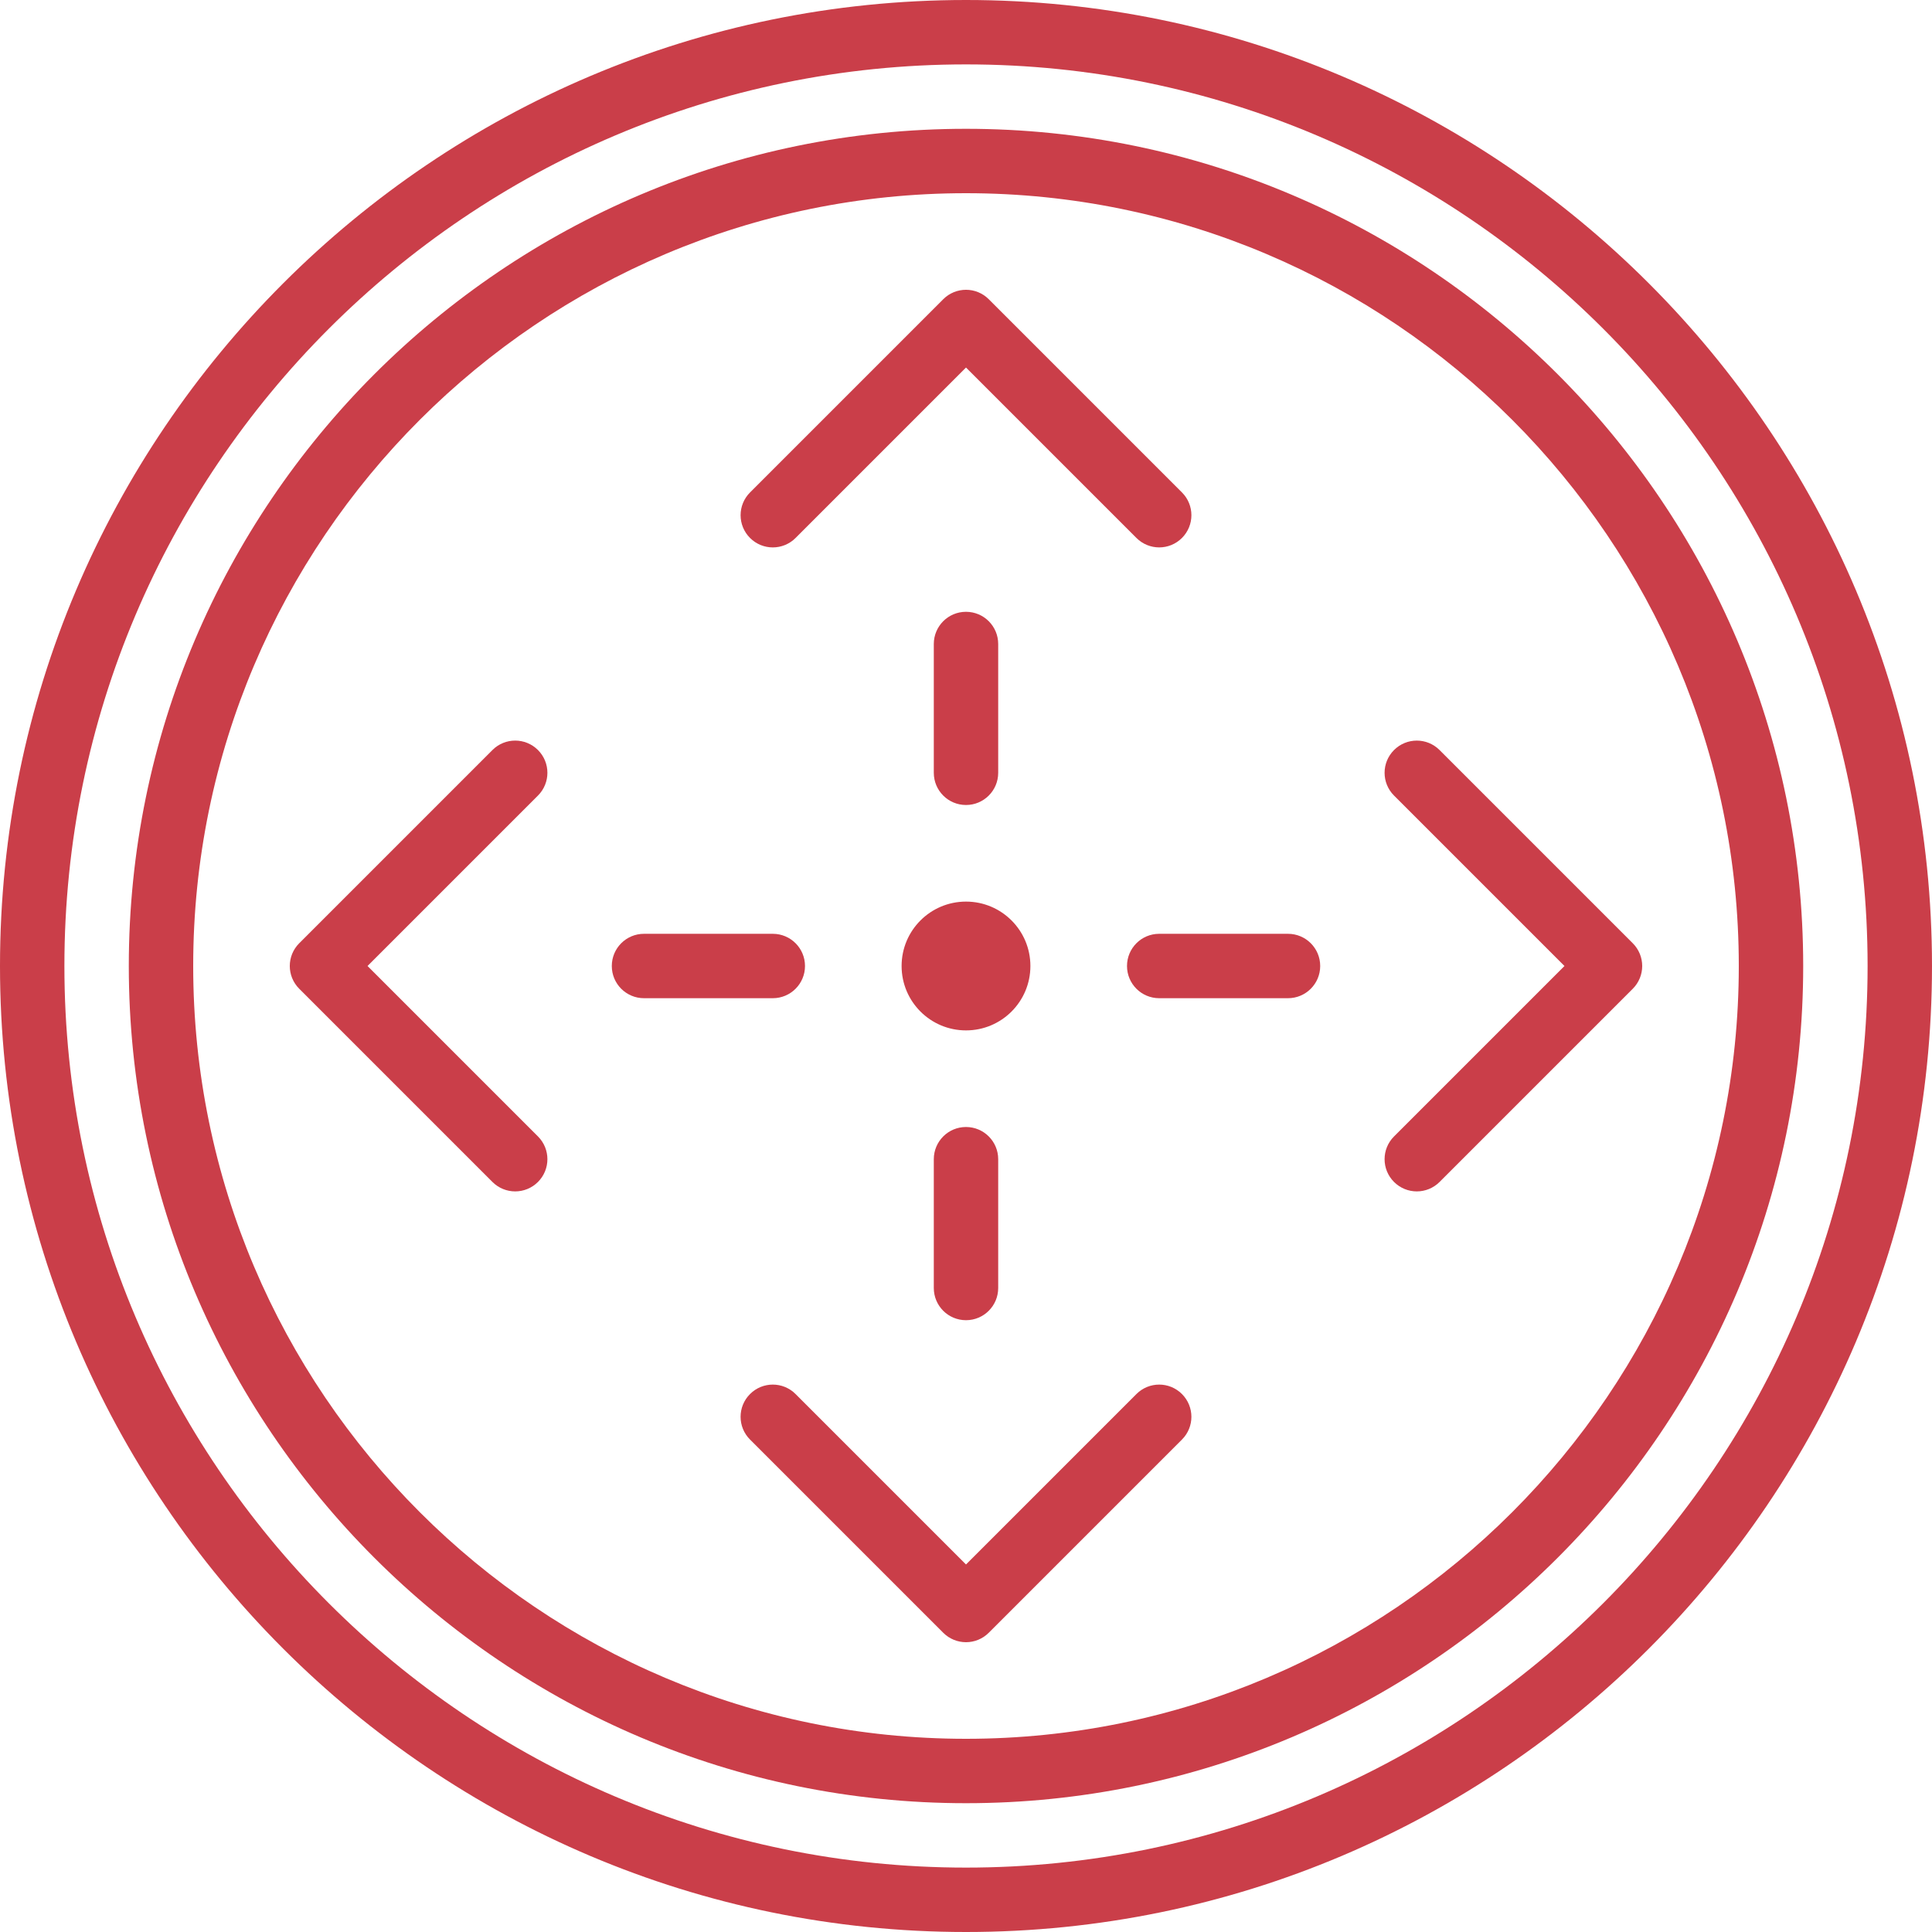
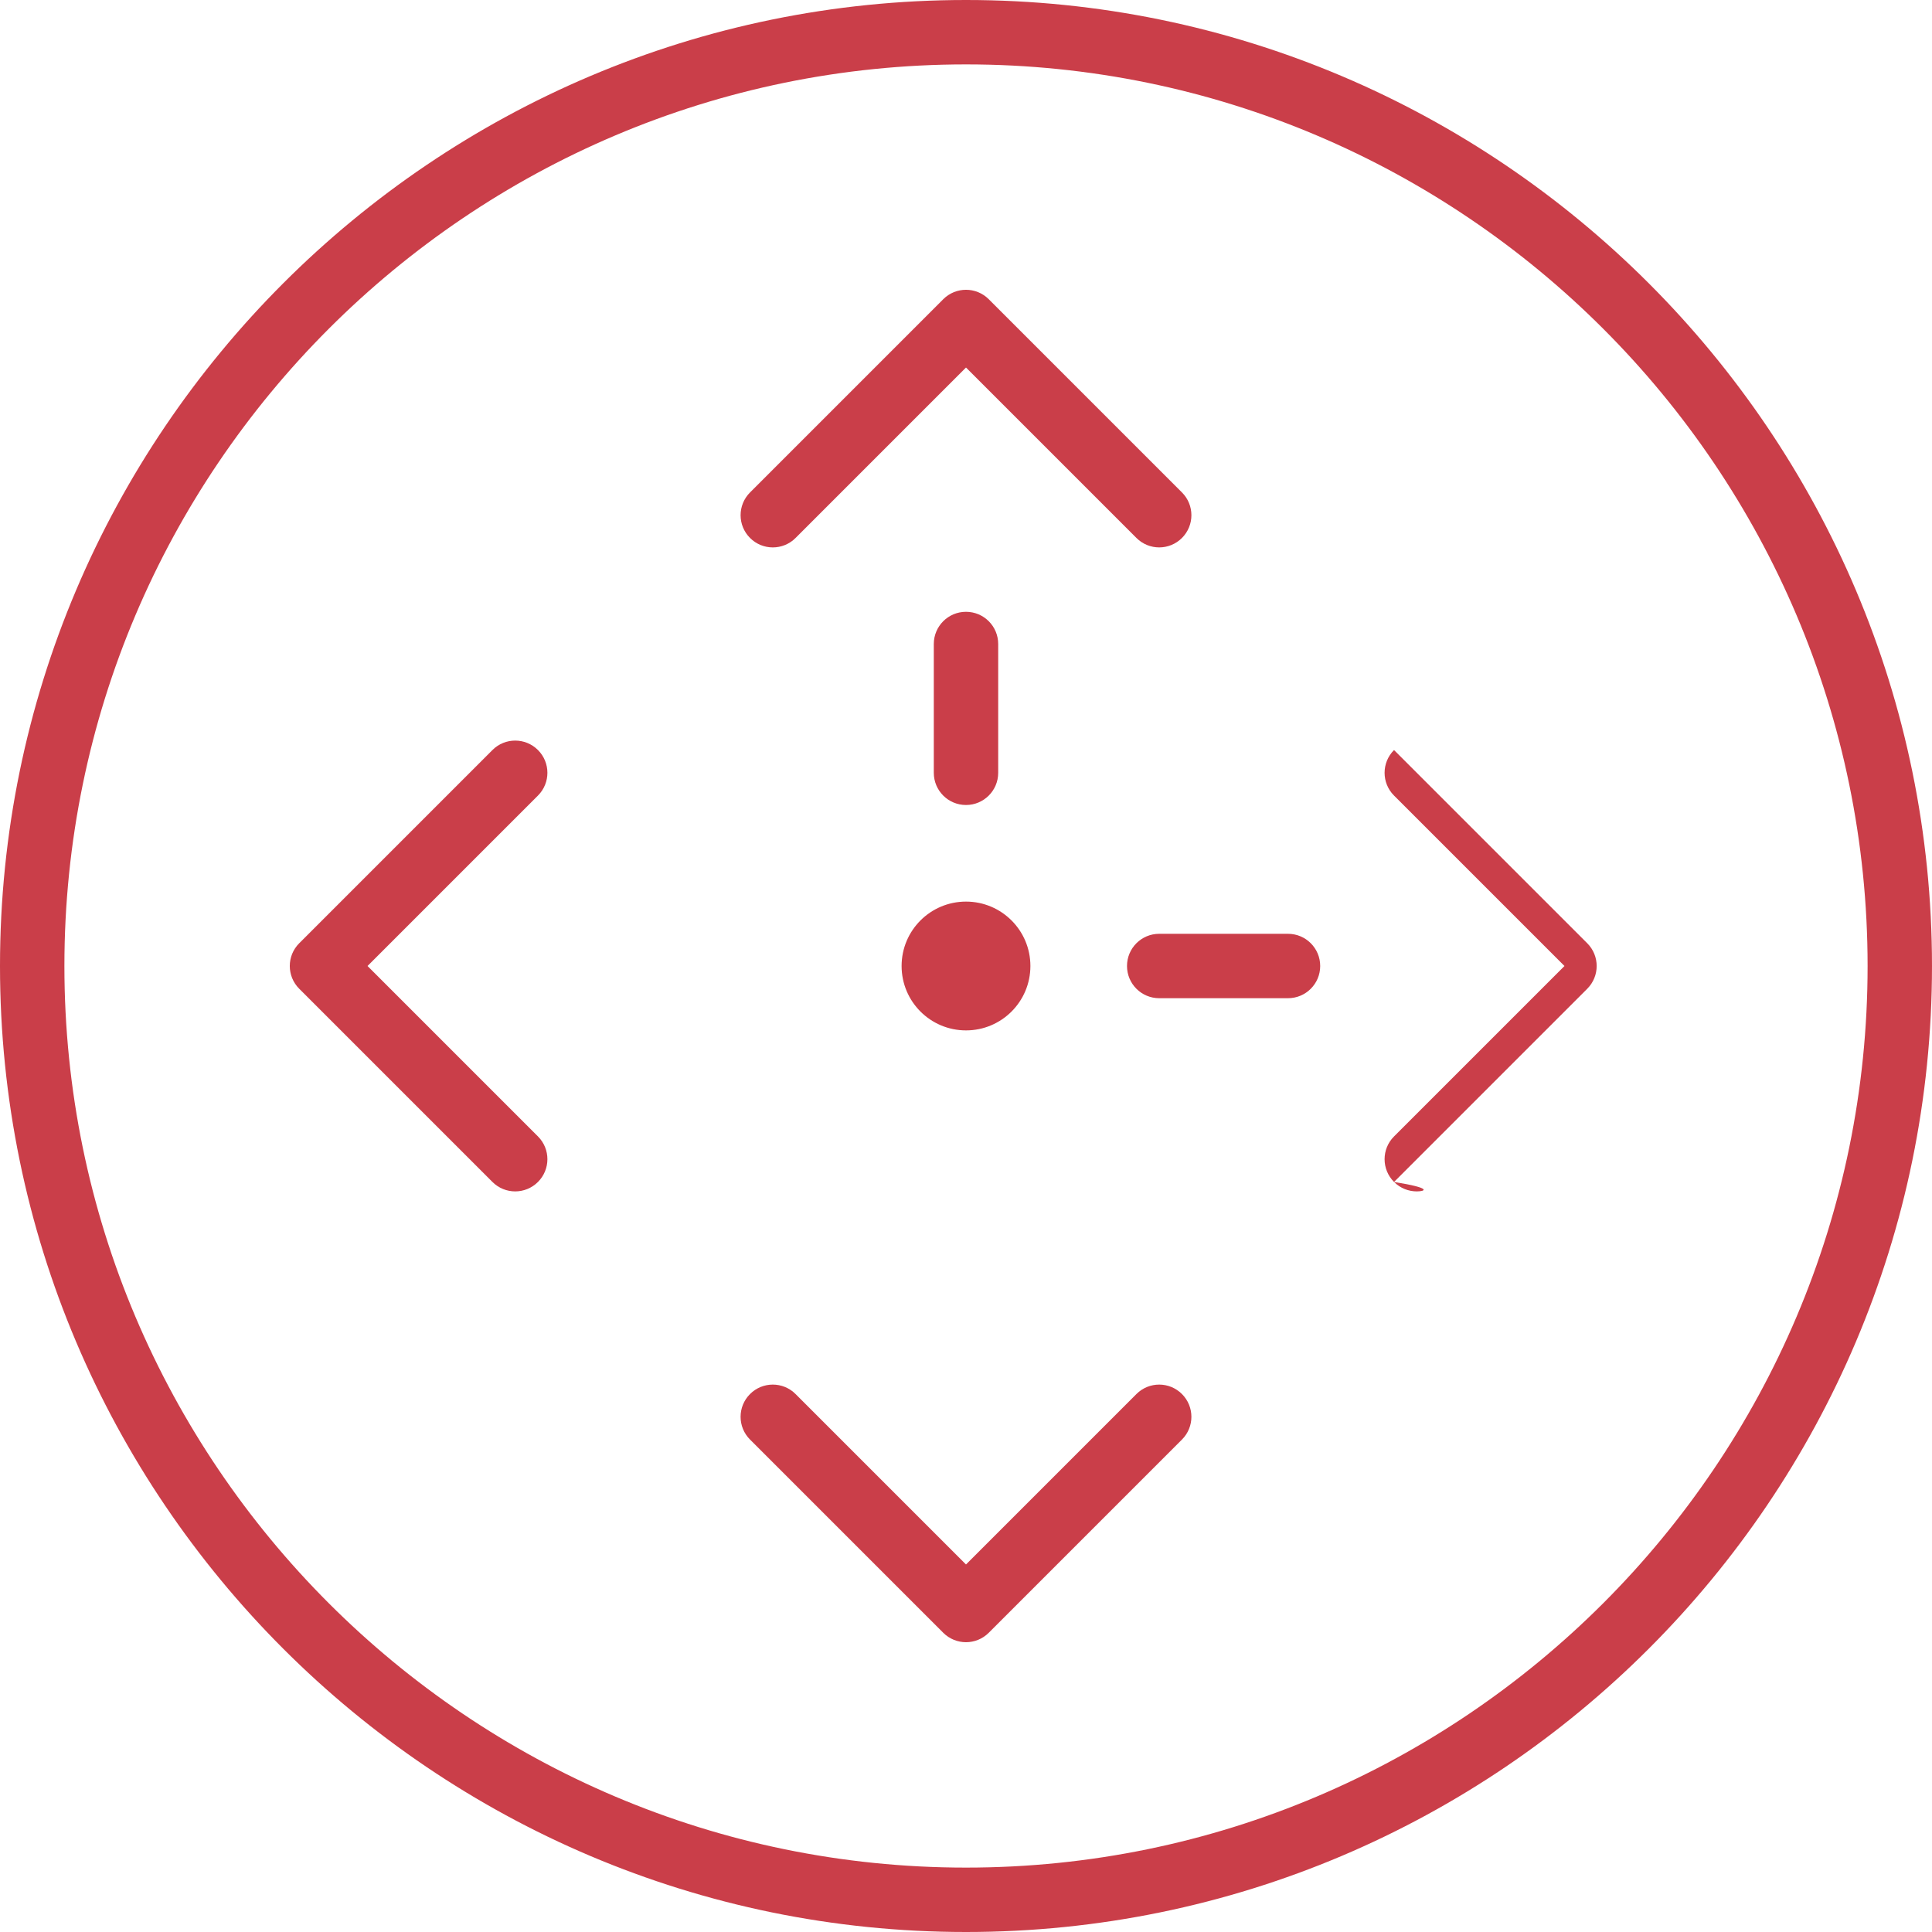
<svg xmlns="http://www.w3.org/2000/svg" height="800px" width="800px" version="1.1" id="Layer_1" viewBox="0 0 503.607 503.607" xml:space="preserve">
  <g>
    <path style="fill:#CA3E49;" d="M251.803,16.787c-129.586,0-235.016,105.43-235.016,235.016S122.217,486.82,251.803,486.82   S486.82,381.39,486.82,251.803S381.39,16.787,251.803,16.787 M251.803,503.607C112.959,503.607,0,390.648,0,251.803   S112.959,0,251.803,0s251.803,112.959,251.803,251.803S390.648,503.607,251.803,503.607" />
-     <path style="fill:#CA3E49;" d="M251.803,50.361c-111.07,0-201.443,90.372-201.443,201.443s90.372,201.443,201.443,201.443   s201.443-90.372,201.443-201.443S362.874,50.361,251.803,50.361 M251.803,470.033c-120.328,0-218.229-97.893-218.229-218.229   S131.475,33.574,251.803,33.574s218.23,97.893,218.23,218.229S372.132,470.033,251.803,470.033" />
    <path style="fill:#CA3E49;" d="M134.295,310.557c-2.149,0-4.297-0.823-5.934-2.459L78,257.737c-3.282-3.282-3.282-8.586,0-11.868   l50.361-50.361c3.282-3.282,8.586-3.282,11.868,0c3.282,3.282,3.282,8.587,0,11.868l-44.427,44.426l44.427,44.426   c3.282,3.282,3.282,8.586,0,11.868C138.593,309.735,136.444,310.557,134.295,310.557" />
    <path style="fill:#CA3E49;" d="M251.803,428.066c-2.149,0-4.297-0.823-5.934-2.459l-50.361-50.361   c-3.282-3.282-3.282-8.586,0-11.868c3.282-3.282,8.587-3.282,11.868,0l44.426,44.426l44.426-44.426   c3.282-3.282,8.587-3.282,11.868,0c3.282,3.282,3.282,8.586,0,11.868l-50.361,50.361   C256.101,427.243,253.952,428.066,251.803,428.066" />
    <path style="fill:#CA3E49;" d="M251.803,209.836c-4.633,0-8.393-3.752-8.393-8.393v-33.574c0-4.642,3.76-8.393,8.393-8.393   c4.633,0,8.393,3.752,8.393,8.393v33.574C260.197,206.084,256.436,209.836,251.803,209.836" />
-     <path style="fill:#CA3E49;" d="M251.803,344.131c-4.633,0-8.393-3.752-8.393-8.393v-33.574c0-4.642,3.76-8.393,8.393-8.393   c4.633,0,8.393,3.752,8.393,8.393v33.574C260.197,340.379,256.436,344.131,251.803,344.131" />
-     <path style="fill:#CA3E49;" d="M369.311,310.557c-2.149,0-4.297-0.823-5.934-2.459c-3.282-3.282-3.282-8.586,0-11.868   l44.426-44.426l-44.426-44.426c-3.282-3.282-3.282-8.586,0-11.868s8.587-3.282,11.868,0l50.361,50.361   c3.282,3.282,3.282,8.586,0,11.868l-50.361,50.361C373.609,309.735,371.46,310.557,369.311,310.557" />
+     <path style="fill:#CA3E49;" d="M369.311,310.557c-2.149,0-4.297-0.823-5.934-2.459c-3.282-3.282-3.282-8.586,0-11.868   l44.426-44.426l-44.426-44.426c-3.282-3.282-3.282-8.586,0-11.868l50.361,50.361   c3.282,3.282,3.282,8.586,0,11.868l-50.361,50.361C373.609,309.735,371.46,310.557,369.311,310.557" />
    <path style="fill:#CA3E49;" d="M302.164,142.689c-2.149,0-4.297-0.823-5.934-2.459l-44.426-44.426l-44.426,44.426   c-3.282,3.282-8.587,3.282-11.868,0c-3.282-3.282-3.282-8.586,0-11.868L245.869,78c3.282-3.282,8.587-3.282,11.868,0l50.361,50.361   c3.282,3.282,3.282,8.587,0,11.868C306.461,141.866,304.313,142.689,302.164,142.689" />
    <path style="fill:#CA3E49;" d="M335.738,260.197h-33.574c-4.633,0-8.393-3.752-8.393-8.393c0-4.642,3.76-8.393,8.393-8.393h33.574   c4.633,0,8.393,3.752,8.393,8.393C344.131,256.445,340.371,260.197,335.738,260.197" />
-     <path style="fill:#CA3E49;" d="M201.443,260.197h-33.574c-4.633,0-8.393-3.752-8.393-8.393c0-4.642,3.76-8.393,8.393-8.393h33.574   c4.633,0,8.393,3.752,8.393,8.393C209.836,256.445,206.076,260.197,201.443,260.197" />
    <path style="fill:#CA3E49;" d="M268.59,251.803c0-9.275-7.512-16.787-16.787-16.787c-9.275,0-16.787,7.512-16.787,16.787   s7.512,16.787,16.787,16.787C261.078,268.59,268.59,261.078,268.59,251.803" />
  </g>
</svg>